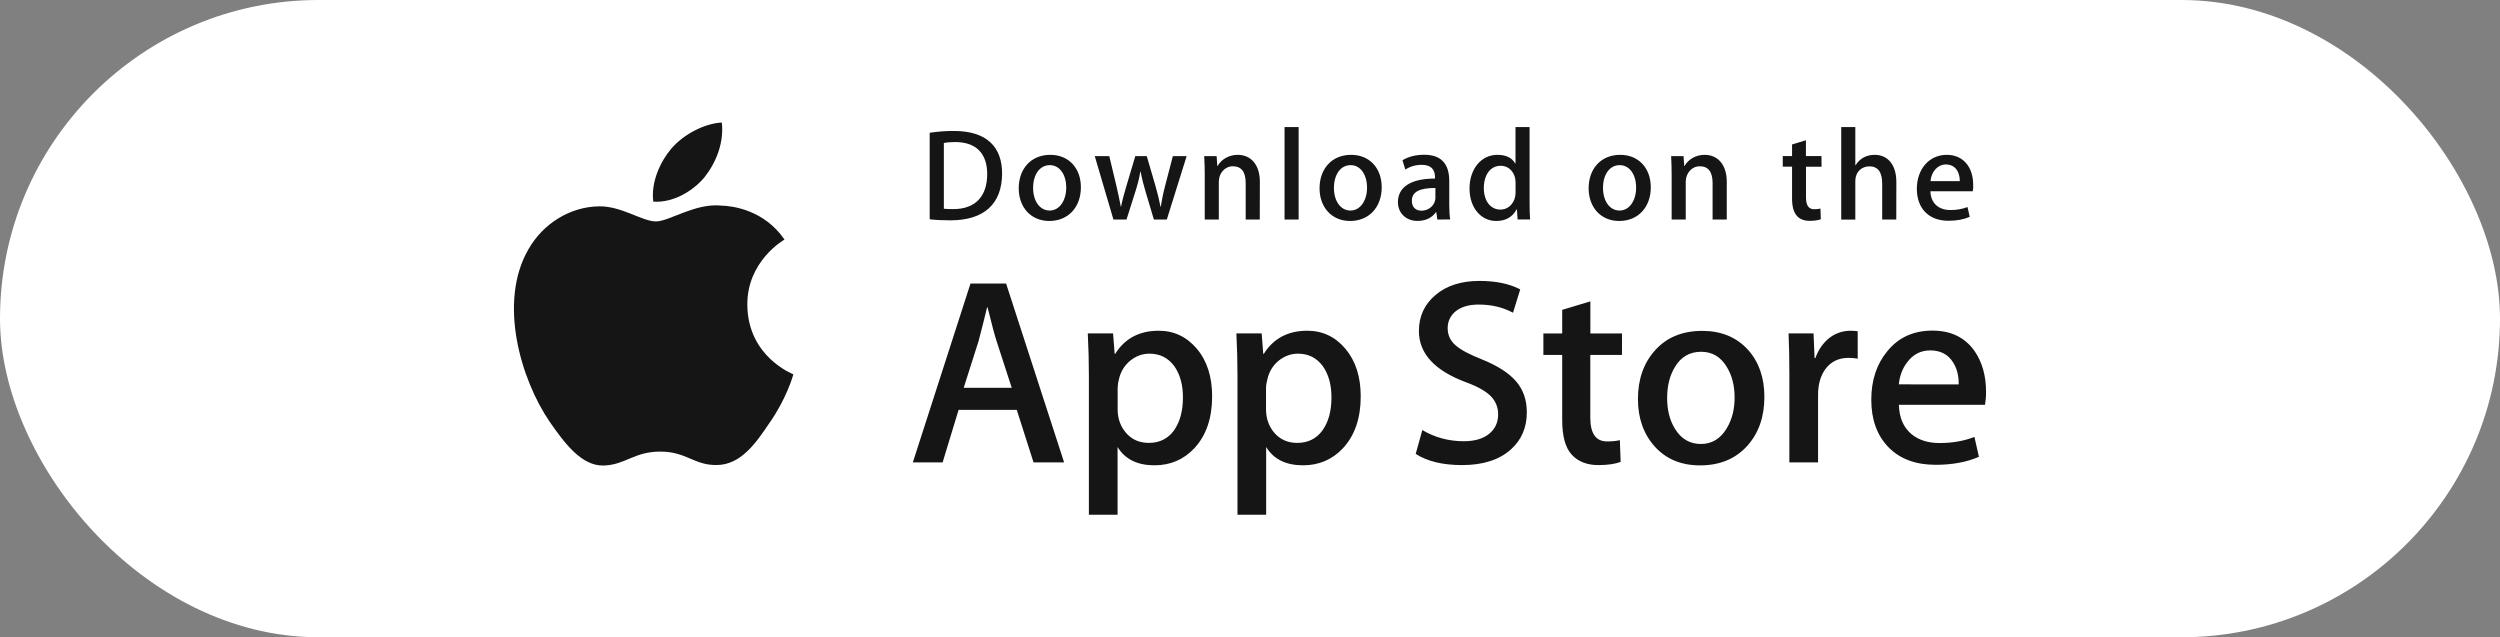
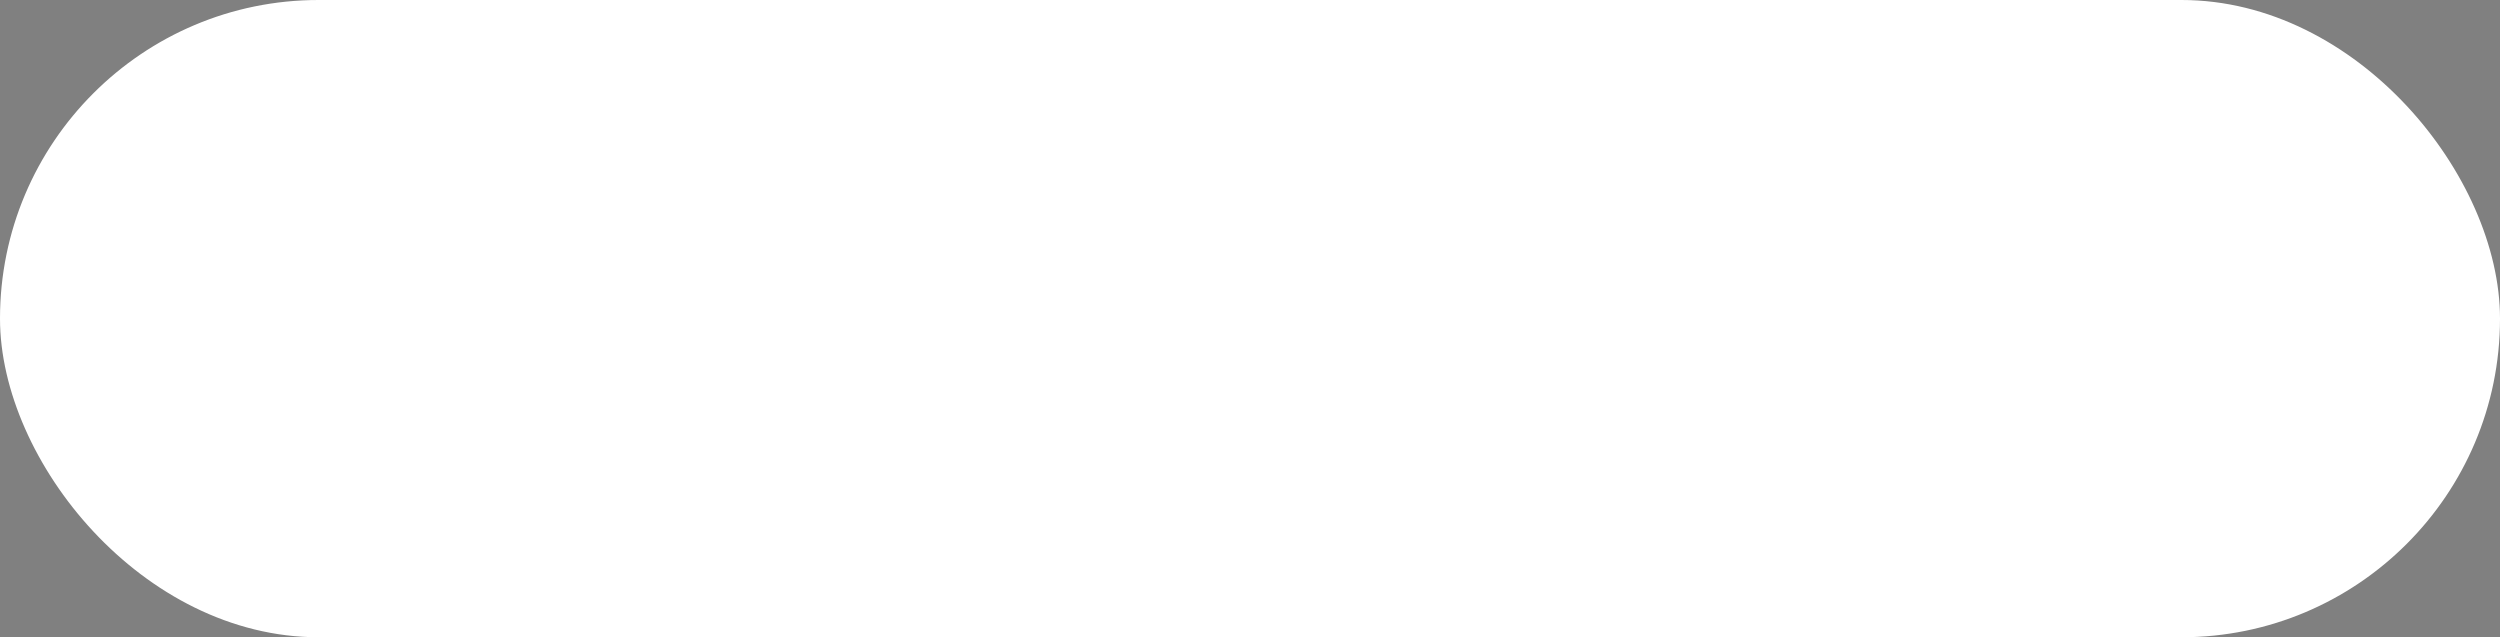
<svg xmlns="http://www.w3.org/2000/svg" width="204" height="52" viewBox="0 0 204 52" fill="none">
  <rect x="0" y="0" width="204" height="52" fill="#808080" stroke="none" />
  <rect width="204" height="52" rx="26" fill="white" />
-   <path d="M60.982 24.881C60.952 21.347 63.88 19.625 64.016 19.548C62.357 17.133 59.785 16.801 58.878 16.778C56.715 16.553 54.623 18.068 53.521 18.068C52.401 18.068 50.706 16.801 48.874 16.837C46.522 16.872 44.323 18.234 43.12 20.341C40.631 24.645 42.486 30.966 44.874 34.447C46.065 36.152 47.458 38.052 49.283 37.987C51.067 37.916 51.737 36.85 53.888 36.85C56.022 36.85 56.65 37.987 58.511 37.945C60.425 37.916 61.634 36.235 62.784 34.518C64.164 32.565 64.716 30.641 64.739 30.546C64.692 30.517 61.017 29.114 60.982 24.881ZM57.468 14.487C58.428 13.285 59.086 11.657 58.902 10C57.515 10.059 55.773 10.959 54.777 12.131C53.894 13.167 53.1 14.86 53.307 16.452C54.86 16.565 56.466 15.665 57.468 14.487Z" fill="#161515" />
-   <path d="M86.832 37.732H84.337L82.968 33.447H78.221L76.917 37.732H74.487L79.193 23.135H82.097L86.832 37.732ZM82.559 31.647L81.321 27.835C81.19 27.444 80.941 26.527 80.586 25.082H80.544C80.402 25.704 80.165 26.621 79.851 27.835L78.636 31.647H82.559ZM98.91 32.34C98.91 34.127 98.424 35.542 97.452 36.584C96.581 37.507 95.496 37.969 94.204 37.969C92.806 37.969 91.804 37.472 91.194 36.477V42H88.853V30.664C88.853 29.54 88.824 28.385 88.764 27.207H90.826L90.957 28.877H90.998C91.781 27.622 92.966 26.988 94.554 26.988C95.799 26.988 96.836 27.48 97.666 28.462C98.495 29.445 98.91 30.741 98.91 32.34ZM96.528 32.428C96.528 31.404 96.296 30.558 95.834 29.895C95.33 29.202 94.649 28.859 93.795 28.859C93.221 28.859 92.693 29.054 92.225 29.433C91.757 29.818 91.448 30.321 91.307 30.937C91.242 31.168 91.206 31.41 91.2 31.647V33.405C91.2 34.169 91.437 34.814 91.905 35.347C92.373 35.873 92.984 36.14 93.736 36.14C94.619 36.14 95.306 35.797 95.799 35.122C96.278 34.435 96.528 33.541 96.528 32.428ZM111.035 32.34C111.035 34.127 110.55 35.542 109.577 36.584C108.706 37.507 107.622 37.969 106.33 37.969C104.931 37.969 103.929 37.472 103.319 36.477V42H100.978V30.664C100.978 29.54 100.949 28.385 100.889 27.207H102.952L103.082 28.877H103.124C103.906 27.622 105.091 26.988 106.679 26.988C107.924 26.988 108.961 27.48 109.79 28.462C110.615 29.445 111.035 30.741 111.035 32.34ZM108.647 32.428C108.647 31.404 108.416 30.558 107.953 29.895C107.45 29.202 106.768 28.859 105.915 28.859C105.34 28.859 104.812 29.054 104.338 29.433C103.871 29.818 103.562 30.321 103.42 30.937C103.348 31.227 103.308 31.463 103.308 31.647V33.405C103.308 34.169 103.545 34.814 104.012 35.347C104.481 35.873 105.091 36.14 105.85 36.14C106.732 36.14 107.42 35.797 107.912 35.122C108.404 34.435 108.647 33.541 108.647 32.428ZM124.589 33.642C124.589 34.885 124.156 35.897 123.291 36.672C122.343 37.525 121.009 37.951 119.308 37.951C117.738 37.951 116.476 37.649 115.521 37.039L116.061 35.092C117.086 35.702 118.218 36.004 119.445 36.004C120.328 36.004 121.015 35.802 121.507 35.406C121.999 35.009 122.248 34.477 122.248 33.813C122.248 33.222 122.041 32.724 121.637 32.316C121.234 31.913 120.565 31.535 119.623 31.191C117.062 30.238 115.782 28.841 115.782 27.012C115.782 25.816 116.232 24.834 117.139 24.07C118.04 23.307 119.238 22.922 120.731 22.922C122.059 22.922 123.166 23.153 124.05 23.614L123.463 25.52C122.633 25.071 121.703 24.852 120.653 24.852C119.83 24.852 119.178 25.053 118.715 25.455C118.324 25.816 118.129 26.255 118.129 26.775C118.129 27.349 118.354 27.829 118.805 28.202C119.196 28.545 119.901 28.924 120.926 29.327C122.182 29.836 123.107 30.422 123.7 31.102C124.292 31.783 124.589 32.63 124.589 33.642ZM132.352 28.965H129.768V34.074C129.768 35.376 130.224 36.021 131.138 36.021C131.558 36.021 131.902 35.986 132.18 35.915L132.245 37.691C131.783 37.862 131.179 37.951 130.426 37.951C129.502 37.951 128.778 37.667 128.257 37.105C127.736 36.542 127.475 35.595 127.475 34.269V28.965H125.94V27.213H127.475V25.284L129.775 24.591V27.213H132.358L132.352 28.965ZM143.974 32.387C143.974 34.003 143.512 35.335 142.587 36.371C141.621 37.442 140.335 37.975 138.729 37.975C137.182 37.975 135.95 37.46 135.031 36.442C134.113 35.418 133.656 34.121 133.656 32.565C133.656 30.931 134.13 29.599 135.079 28.557C136.027 27.515 137.301 27 138.907 27C140.454 27 141.698 27.515 142.634 28.539C143.523 29.528 143.974 30.812 143.974 32.387ZM141.544 32.44C141.544 31.475 141.337 30.647 140.916 29.96C140.424 29.125 139.724 28.705 138.812 28.705C137.875 28.705 137.153 29.125 136.666 29.96C136.246 30.652 136.038 31.493 136.038 32.488C136.038 33.452 136.246 34.281 136.666 34.974C137.171 35.808 137.882 36.229 138.794 36.229C139.689 36.229 140.388 35.802 140.898 34.956C141.331 34.24 141.544 33.405 141.544 32.44ZM151.589 29.267C151.346 29.226 151.097 29.202 150.848 29.202C150.025 29.202 149.391 29.51 148.94 30.132C148.549 30.682 148.354 31.375 148.354 32.209V37.732H146.012V30.522C146.012 29.415 145.995 28.314 145.947 27.207H147.986L148.069 29.22H148.134C148.383 28.527 148.768 27.971 149.308 27.551C149.793 27.184 150.392 26.988 151.002 26.988C151.222 26.988 151.411 27.006 151.589 27.03V29.267ZM162.061 31.973C162.067 32.328 162.037 32.683 161.978 33.032H154.95C154.973 34.074 155.317 34.867 155.969 35.418C156.561 35.909 157.326 36.152 158.268 36.152C159.311 36.152 160.259 35.986 161.113 35.654L161.48 37.276C160.484 37.708 159.305 37.928 157.948 37.928C156.313 37.928 155.032 37.448 154.096 36.489C153.166 35.53 152.697 34.24 152.697 32.624C152.697 31.037 153.13 29.717 154.001 28.664C154.908 27.539 156.141 26.977 157.688 26.977C159.204 26.977 160.354 27.539 161.137 28.664C161.747 29.558 162.061 30.658 162.061 31.973ZM159.827 31.369C159.845 30.676 159.691 30.078 159.371 29.569C158.967 28.918 158.339 28.593 157.504 28.593C156.739 28.593 156.117 28.912 155.637 29.546C155.245 30.049 155.015 30.658 154.943 31.363L159.827 31.369Z" fill="#161515" />
-   <path d="M77.546 17.979C76.894 17.979 76.331 17.95 75.862 17.896V10.835C76.52 10.734 77.184 10.681 77.848 10.687C80.532 10.687 81.771 12.007 81.771 14.155C81.765 16.636 80.307 17.979 77.546 17.979ZM77.943 11.592C77.581 11.592 77.273 11.616 77.018 11.669V17.032C77.154 17.056 77.421 17.062 77.795 17.062C79.555 17.062 80.556 16.061 80.556 14.191C80.55 12.516 79.644 11.592 77.943 11.592ZM85.623 18.032C84.112 18.032 83.128 16.902 83.128 15.369C83.128 13.771 84.13 12.634 85.706 12.634C87.2 12.634 88.201 13.711 88.201 15.286C88.201 16.902 87.17 18.032 85.623 18.032ZM85.665 13.475C84.835 13.475 84.302 14.25 84.302 15.339C84.302 16.405 84.847 17.18 85.653 17.18C86.465 17.18 87.004 16.351 87.004 15.316C87.01 14.262 86.477 13.475 85.665 13.475ZM96.83 12.741L95.212 17.914H94.157L93.487 15.671C93.321 15.12 93.18 14.564 93.073 14.002H93.049C92.966 14.564 92.806 15.132 92.634 15.671L91.923 17.914H90.856L89.333 12.741H90.518L91.105 15.197C91.242 15.783 91.36 16.334 91.455 16.86H91.479C91.562 16.422 91.704 15.884 91.905 15.209L92.64 12.741H93.576L94.282 15.156C94.454 15.742 94.59 16.316 94.696 16.86H94.726C94.803 16.328 94.916 15.765 95.076 15.156L95.704 12.741H96.83ZM102.798 17.914H101.648V14.943C101.648 14.025 101.298 13.569 100.605 13.569C99.924 13.569 99.455 14.155 99.455 14.836V17.914H98.306V14.22C98.306 13.765 98.294 13.273 98.264 12.741H99.278L99.331 13.54H99.36C99.669 12.989 100.297 12.634 101.002 12.634C102.087 12.634 102.804 13.463 102.804 14.818L102.798 17.914ZM105.968 17.914H104.819V10.367H105.968V17.914ZM110.17 18.032C108.659 18.032 107.675 16.902 107.675 15.369C107.675 13.771 108.677 12.634 110.253 12.634C111.746 12.634 112.748 13.711 112.748 15.286C112.748 16.902 111.711 18.032 110.17 18.032ZM110.212 13.475C109.382 13.475 108.849 14.25 108.849 15.339C108.849 16.405 109.394 17.18 110.199 17.18C111.012 17.18 111.551 16.351 111.551 15.316C111.551 14.262 111.024 13.475 110.212 13.475ZM117.287 17.914L117.204 17.316H117.175C116.826 17.796 116.31 18.027 115.658 18.027C114.727 18.027 114.07 17.375 114.07 16.505C114.07 15.227 115.178 14.57 117.098 14.57V14.475C117.098 13.794 116.737 13.451 116.026 13.451C115.516 13.451 115.065 13.581 114.674 13.836L114.443 13.078C114.923 12.782 115.521 12.628 116.221 12.628C117.572 12.628 118.259 13.338 118.259 14.765V16.671C118.259 17.192 118.283 17.6 118.337 17.908L117.287 17.914ZM117.128 15.339C115.847 15.339 115.208 15.647 115.208 16.381C115.208 16.926 115.539 17.192 115.996 17.192C116.583 17.192 117.128 16.748 117.128 16.138V15.339ZM123.836 17.914L123.783 17.085H123.753C123.422 17.713 122.864 18.032 122.088 18.032C120.838 18.032 119.913 16.938 119.913 15.393C119.913 13.777 120.873 12.634 122.183 12.634C122.876 12.634 123.368 12.865 123.641 13.338H123.664V10.367H124.814V16.517C124.814 17.014 124.826 17.488 124.855 17.908H123.836V17.914ZM123.67 14.872C123.67 14.149 123.19 13.528 122.455 13.528C121.602 13.528 121.08 14.286 121.08 15.345C121.08 16.387 121.62 17.103 122.432 17.103C123.154 17.103 123.67 16.476 123.67 15.73V14.872ZM132.127 18.032C130.616 18.032 129.632 16.902 129.632 15.369C129.632 13.771 130.633 12.634 132.21 12.634C133.704 12.634 134.705 13.711 134.705 15.286C134.705 16.902 133.674 18.032 132.127 18.032ZM132.169 13.475C131.339 13.475 130.805 14.25 130.805 15.339C130.805 16.405 131.351 17.18 132.157 17.18C132.969 17.18 133.508 16.351 133.508 15.316C133.514 14.262 132.98 13.475 132.169 13.475ZM140.898 17.914H139.748V14.943C139.748 14.025 139.399 13.569 138.705 13.569C138.024 13.569 137.556 14.155 137.556 14.836V17.914H136.406V14.22C136.406 13.765 136.394 13.273 136.364 12.741H137.378L137.431 13.54H137.461C137.769 12.989 138.397 12.634 139.102 12.634C140.187 12.634 140.904 13.463 140.904 14.818V17.914H140.898ZM148.638 13.605H147.37V16.115C147.37 16.754 147.589 17.074 148.039 17.074C148.241 17.074 148.413 17.05 148.549 17.02L148.579 17.89C148.354 17.973 148.057 18.021 147.684 18.021C146.777 18.021 146.232 17.523 146.232 16.209V13.599H145.473V12.735H146.232V11.788L147.364 11.444V12.735H148.632L148.638 13.605ZM154.736 17.914H153.586V14.966C153.586 14.043 153.237 13.575 152.543 13.575C151.945 13.575 151.394 13.978 151.394 14.801V17.92H150.244V10.367H151.394V13.475H151.418C151.779 12.912 152.306 12.634 152.976 12.634C154.072 12.634 154.742 13.486 154.742 14.836L154.736 17.914ZM160.976 15.606H157.522C157.545 16.582 158.191 17.139 159.152 17.139C159.661 17.139 160.135 17.056 160.55 16.896L160.728 17.695C160.236 17.908 159.661 18.015 158.991 18.015C157.373 18.015 156.414 16.991 156.414 15.41C156.414 13.824 157.397 12.634 158.861 12.634C160.182 12.634 161.012 13.611 161.012 15.091C161.024 15.256 161.012 15.434 160.976 15.606ZM159.921 14.783C159.921 13.984 159.519 13.421 158.784 13.421C158.12 13.421 157.599 13.995 157.527 14.783H159.921Z" fill="#161515" />
</svg>